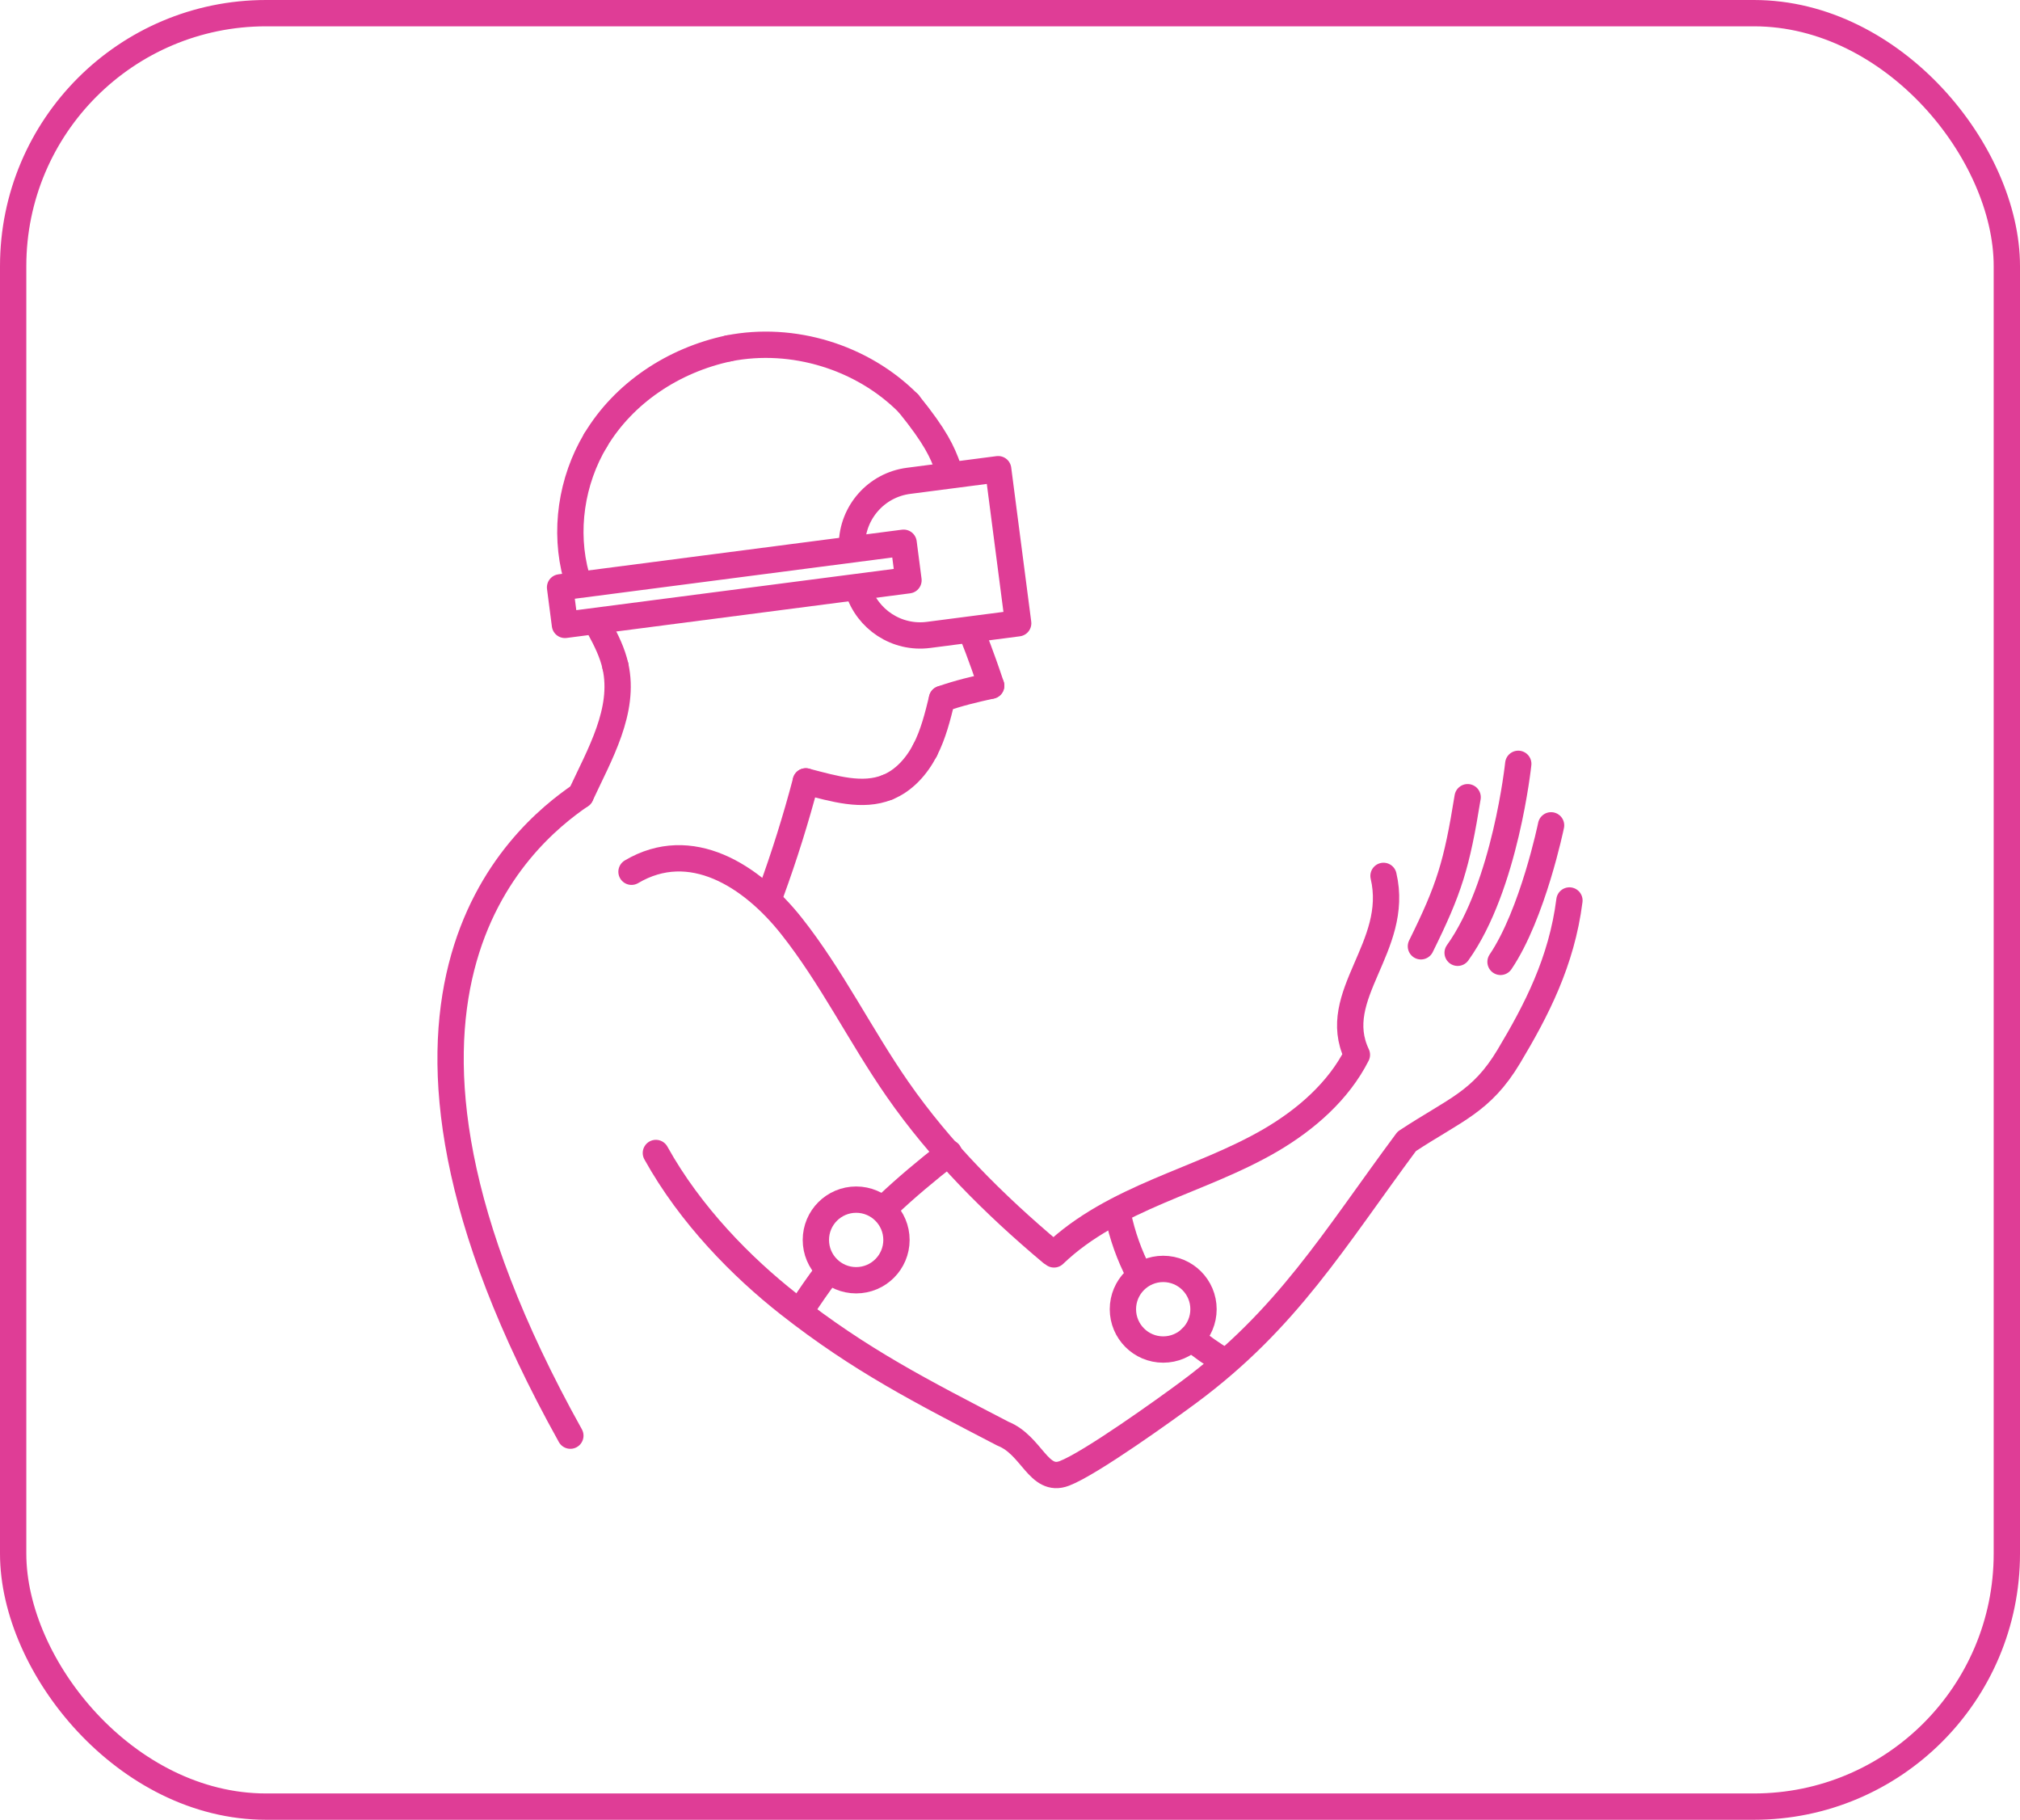
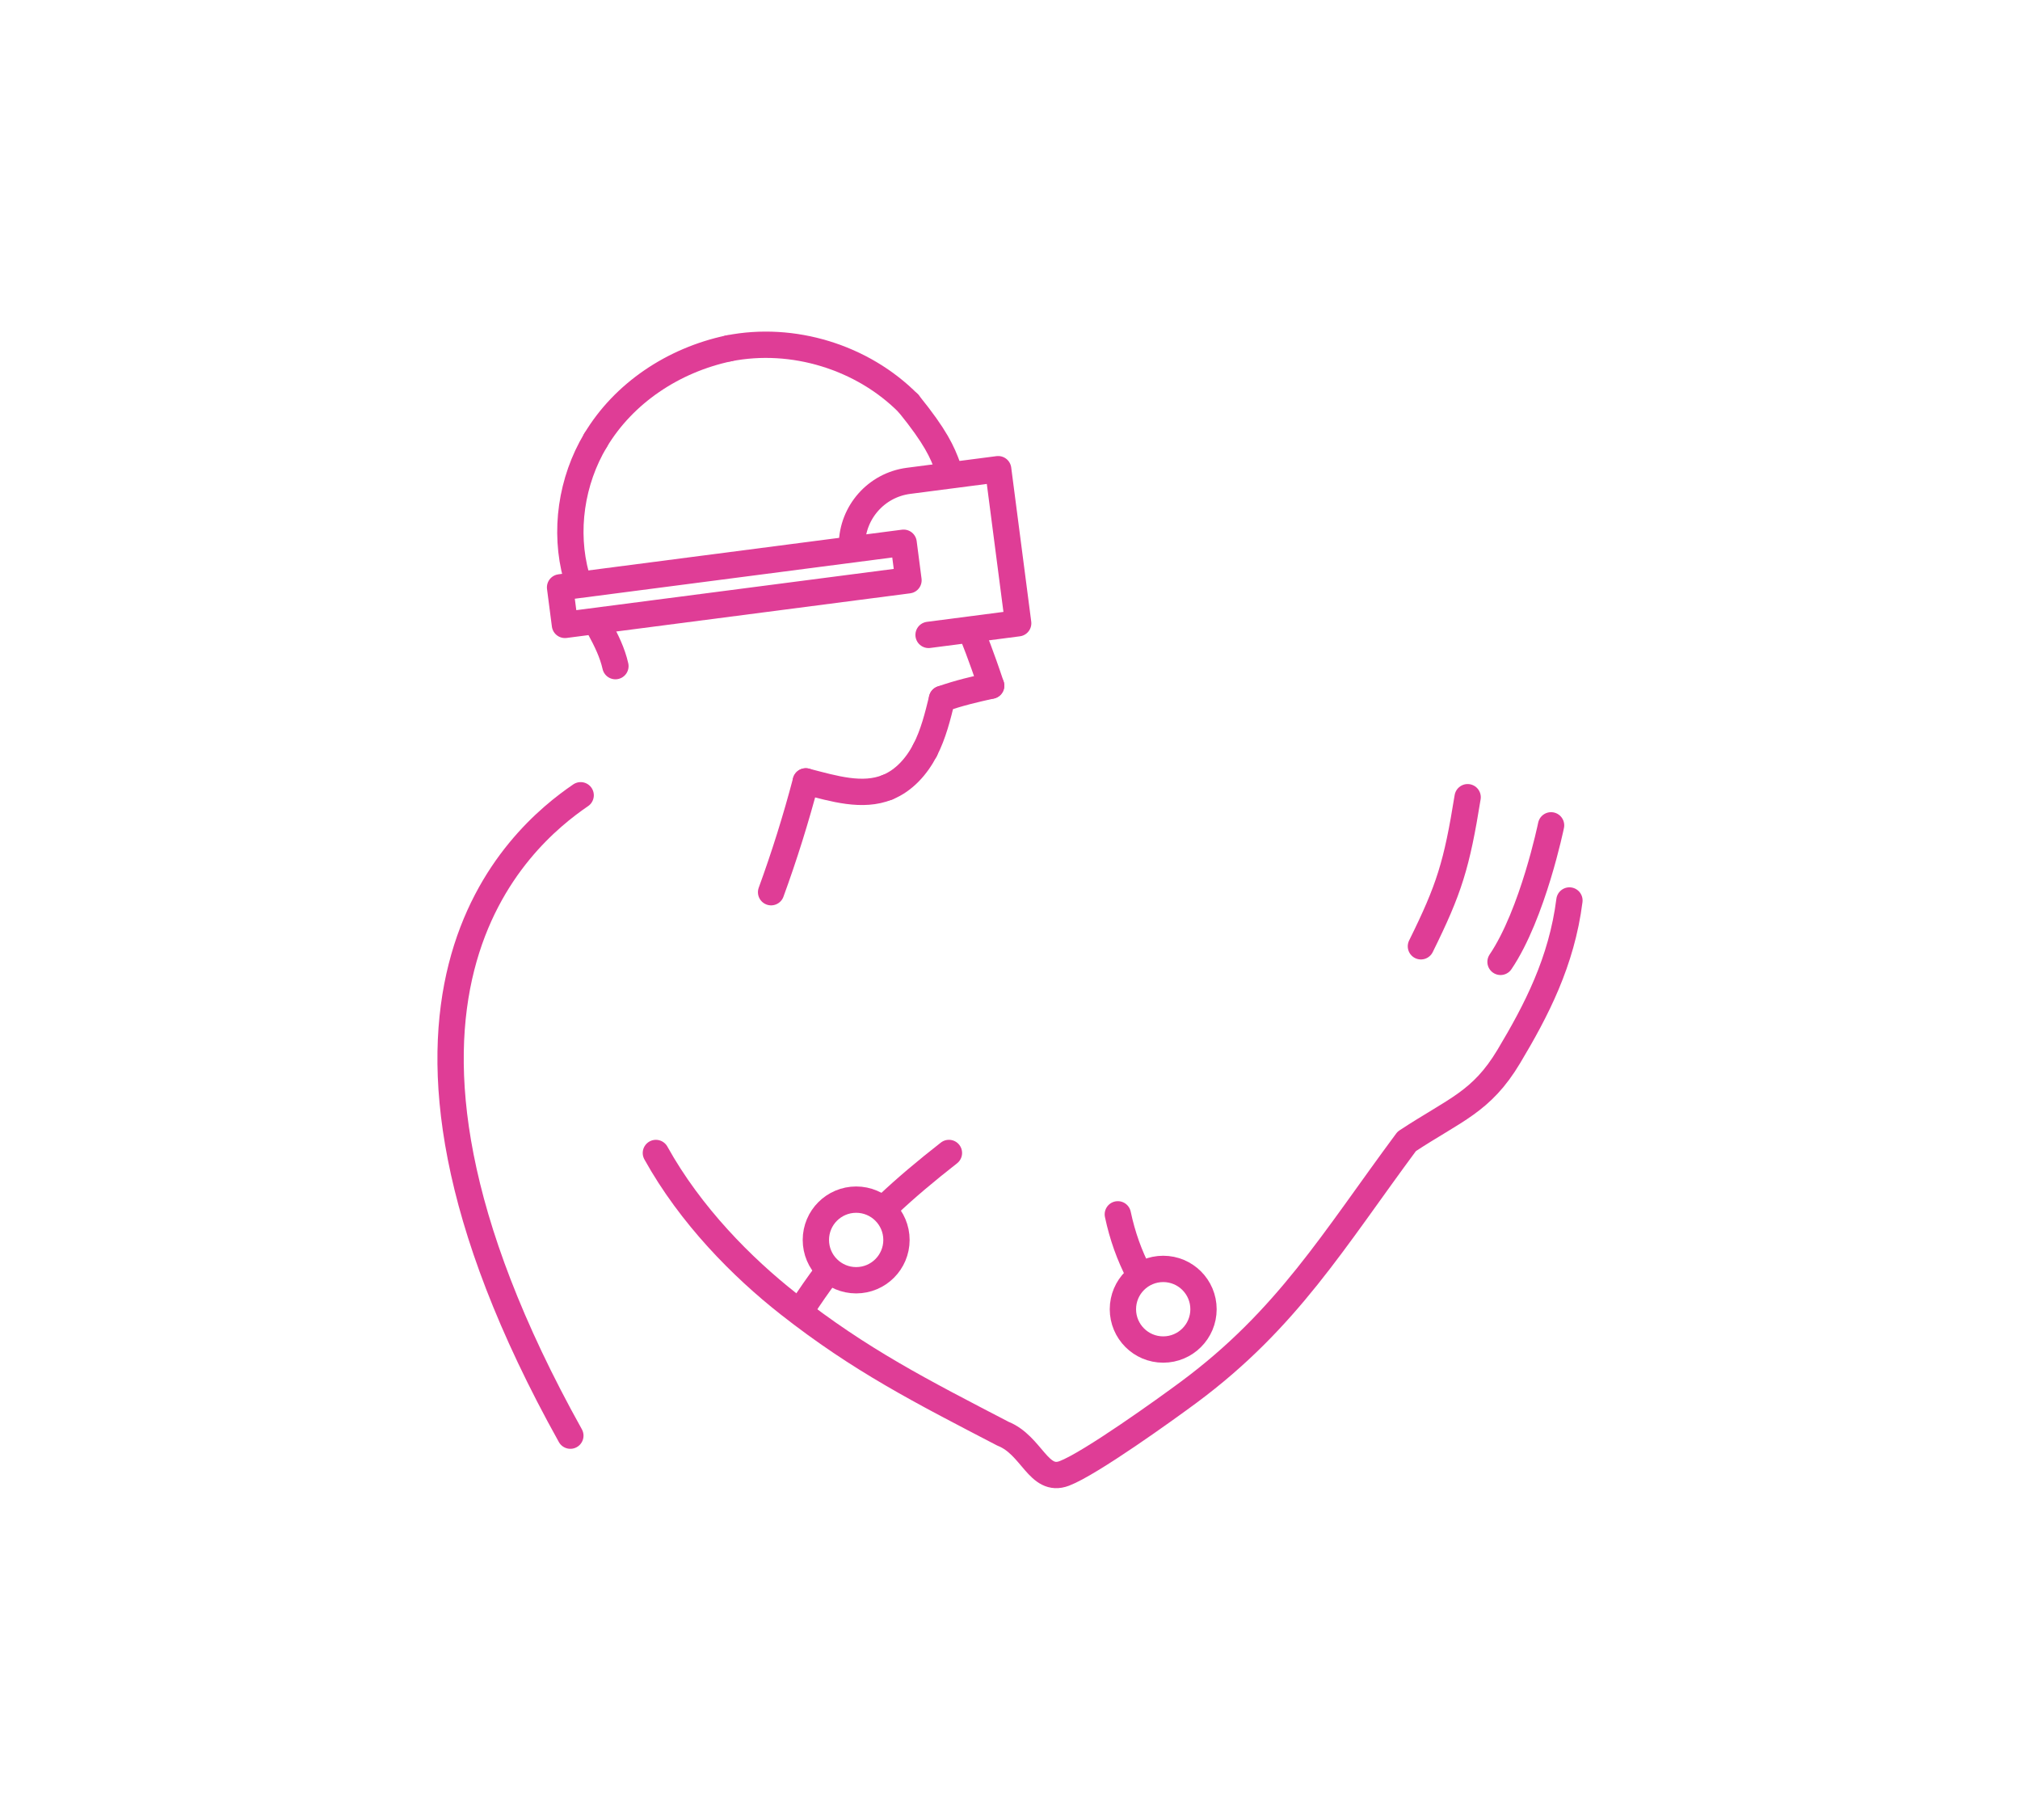
<svg xmlns="http://www.w3.org/2000/svg" id="Layer_2" data-name="Layer 2" viewBox="0 0 997.96 898.85">
  <defs>
    <style>      .cls-1 {        fill: none;        stroke: #df3d96;        stroke-linecap: round;        stroke-linejoin: round;        stroke-width: 13px;      }    </style>
  </defs>
  <g id="Layer_1-2" data-name="Layer 1">
    <g>
-       <rect class="cls-1" x="6.5" y="6.5" width="984.96" height="885.85" rx="124.94" ry="124.94" />
      <path class="cls-1" d="M398.1,385.96c-4.87,18.5-10.59,36.77-17.15,54.73" />
      <path class="cls-1" d="M438.38,388.88c-12.31,4.95-26.21.74-40.29-2.92" />
      <path class="cls-1" d="M457.02,370.53c-4.09,7.91-10.37,15.03-18.63,18.35" />
      <path class="cls-1" d="M465.38,345.23c-2.12,8.65-4.27,17.39-8.36,25.3" />
      <path class="cls-1" d="M489.67,338.67c-7.83,1.76-15.65,3.52-24.29,6.55" />
      <path class="cls-1" d="M480.85,314.36s3.63,8.69,8.82,24.31" />
      <path class="cls-1" d="M448.83,199.27c13.64,16.81,16.69,24.09,19.39,31.44" />
      <path class="cls-1" d="M360,172.07c31.64-6.27,66.13,4.29,88.83,27.21" />
      <path class="cls-1" d="M294.21,217.5c13.92-23.26,38.29-39.59,65.79-45.43" />
      <path class="cls-1" d="M284.73,284.73c-6.18-22.32-2.47-47.27,9.48-67.24" />
      <path class="cls-1" d="M304.04,329.03c-1.48-6.62-4.48-12.68-7.72-18.67" />
-       <path class="cls-1" d="M286.88,392.81c9.35-20.13,22.08-41.8,17.16-63.78" />
      <path class="cls-1" d="M281.78,709.12c-120.33-215.92-24.8-295.9,5.09-316.31" />
      <path class="cls-1" d="M775.36,444.78c-3.84,30.33-16.41,54.41-29.95,77.04-13.55,22.63-26.49,26.16-50.42,41.94-36.2,48.78-58.93,87.75-107.73,123.93-10.99,8.15-48.65,35.23-61.44,40.08-12.79,4.86-15.92-13.91-30.38-19.64-40.11-20.87-70.38-36.18-105.92-64.13-22.85-17.97-48.36-43.63-65.49-74.5" />
      <path class="cls-1" d="M701.99,467.41c13.98-28.27,17.69-40.14,23.08-73.64" />
-       <path class="cls-1" d="M311.99,430.59c29.17-17.26,59.23,1.75,79.09,26.87,19.86,25.12,34.04,54.21,52.31,80.51,21.12,30.41,47.74,56.99,76.15,80.83.08-.06.17-.11,1.18.79,14.61-14.06,33.1-23.35,51.74-31.33,18.64-7.97,37.84-14.88,55.35-25.12,17.5-10.24,33.51-24.28,42.55-42.15-13.98-29.4,21.39-53.28,13.15-88.36" />
      <path class="cls-1" d="M408.28,629.08c-4.11,5.48-8.17,11.31-12.23,17.59" />
      <path class="cls-1" d="M468.81,569.49c-11.32,8.85-21.3,17.22-30.46,25.89" />
-       <path class="cls-1" d="M588.54,660.94c4.93,4.12,10.32,7.9,16.14,11.36" />
      <path class="cls-1" d="M552.25,599.8c2.24,10.6,5.73,20.37,10.41,29.28" />
      <circle class="cls-1" cx="422.98" cy="612.45" r="19.91" />
      <circle class="cls-1" cx="574.67" cy="646.67" r="19.91" />
-       <path class="cls-1" d="M750.08,377.28s-6.32,60.36-29.95,93.33" />
      <path class="cls-1" d="M766.29,407.66s-8.99,43.81-24.97,67.44" />
      <g>
-         <path class="cls-1" d="M420.9,268.85c.21-15.7,11.94-29.27,27.96-31.35l44.27-5.75,9.89,76.1-44.27,5.75c-15.74,2.05-30.3-7.69-34.81-22.37" />
+         <path class="cls-1" d="M420.9,268.85c.21-15.7,11.94-29.27,27.96-31.35l44.27-5.75,9.89,76.1-44.27,5.75" />
        <rect class="cls-1" x="277.19" y="279.01" width="171.15" height="18.69" transform="translate(-34.12 49.14) rotate(-7.4)" />
      </g>
    </g>
  </g>
</svg>